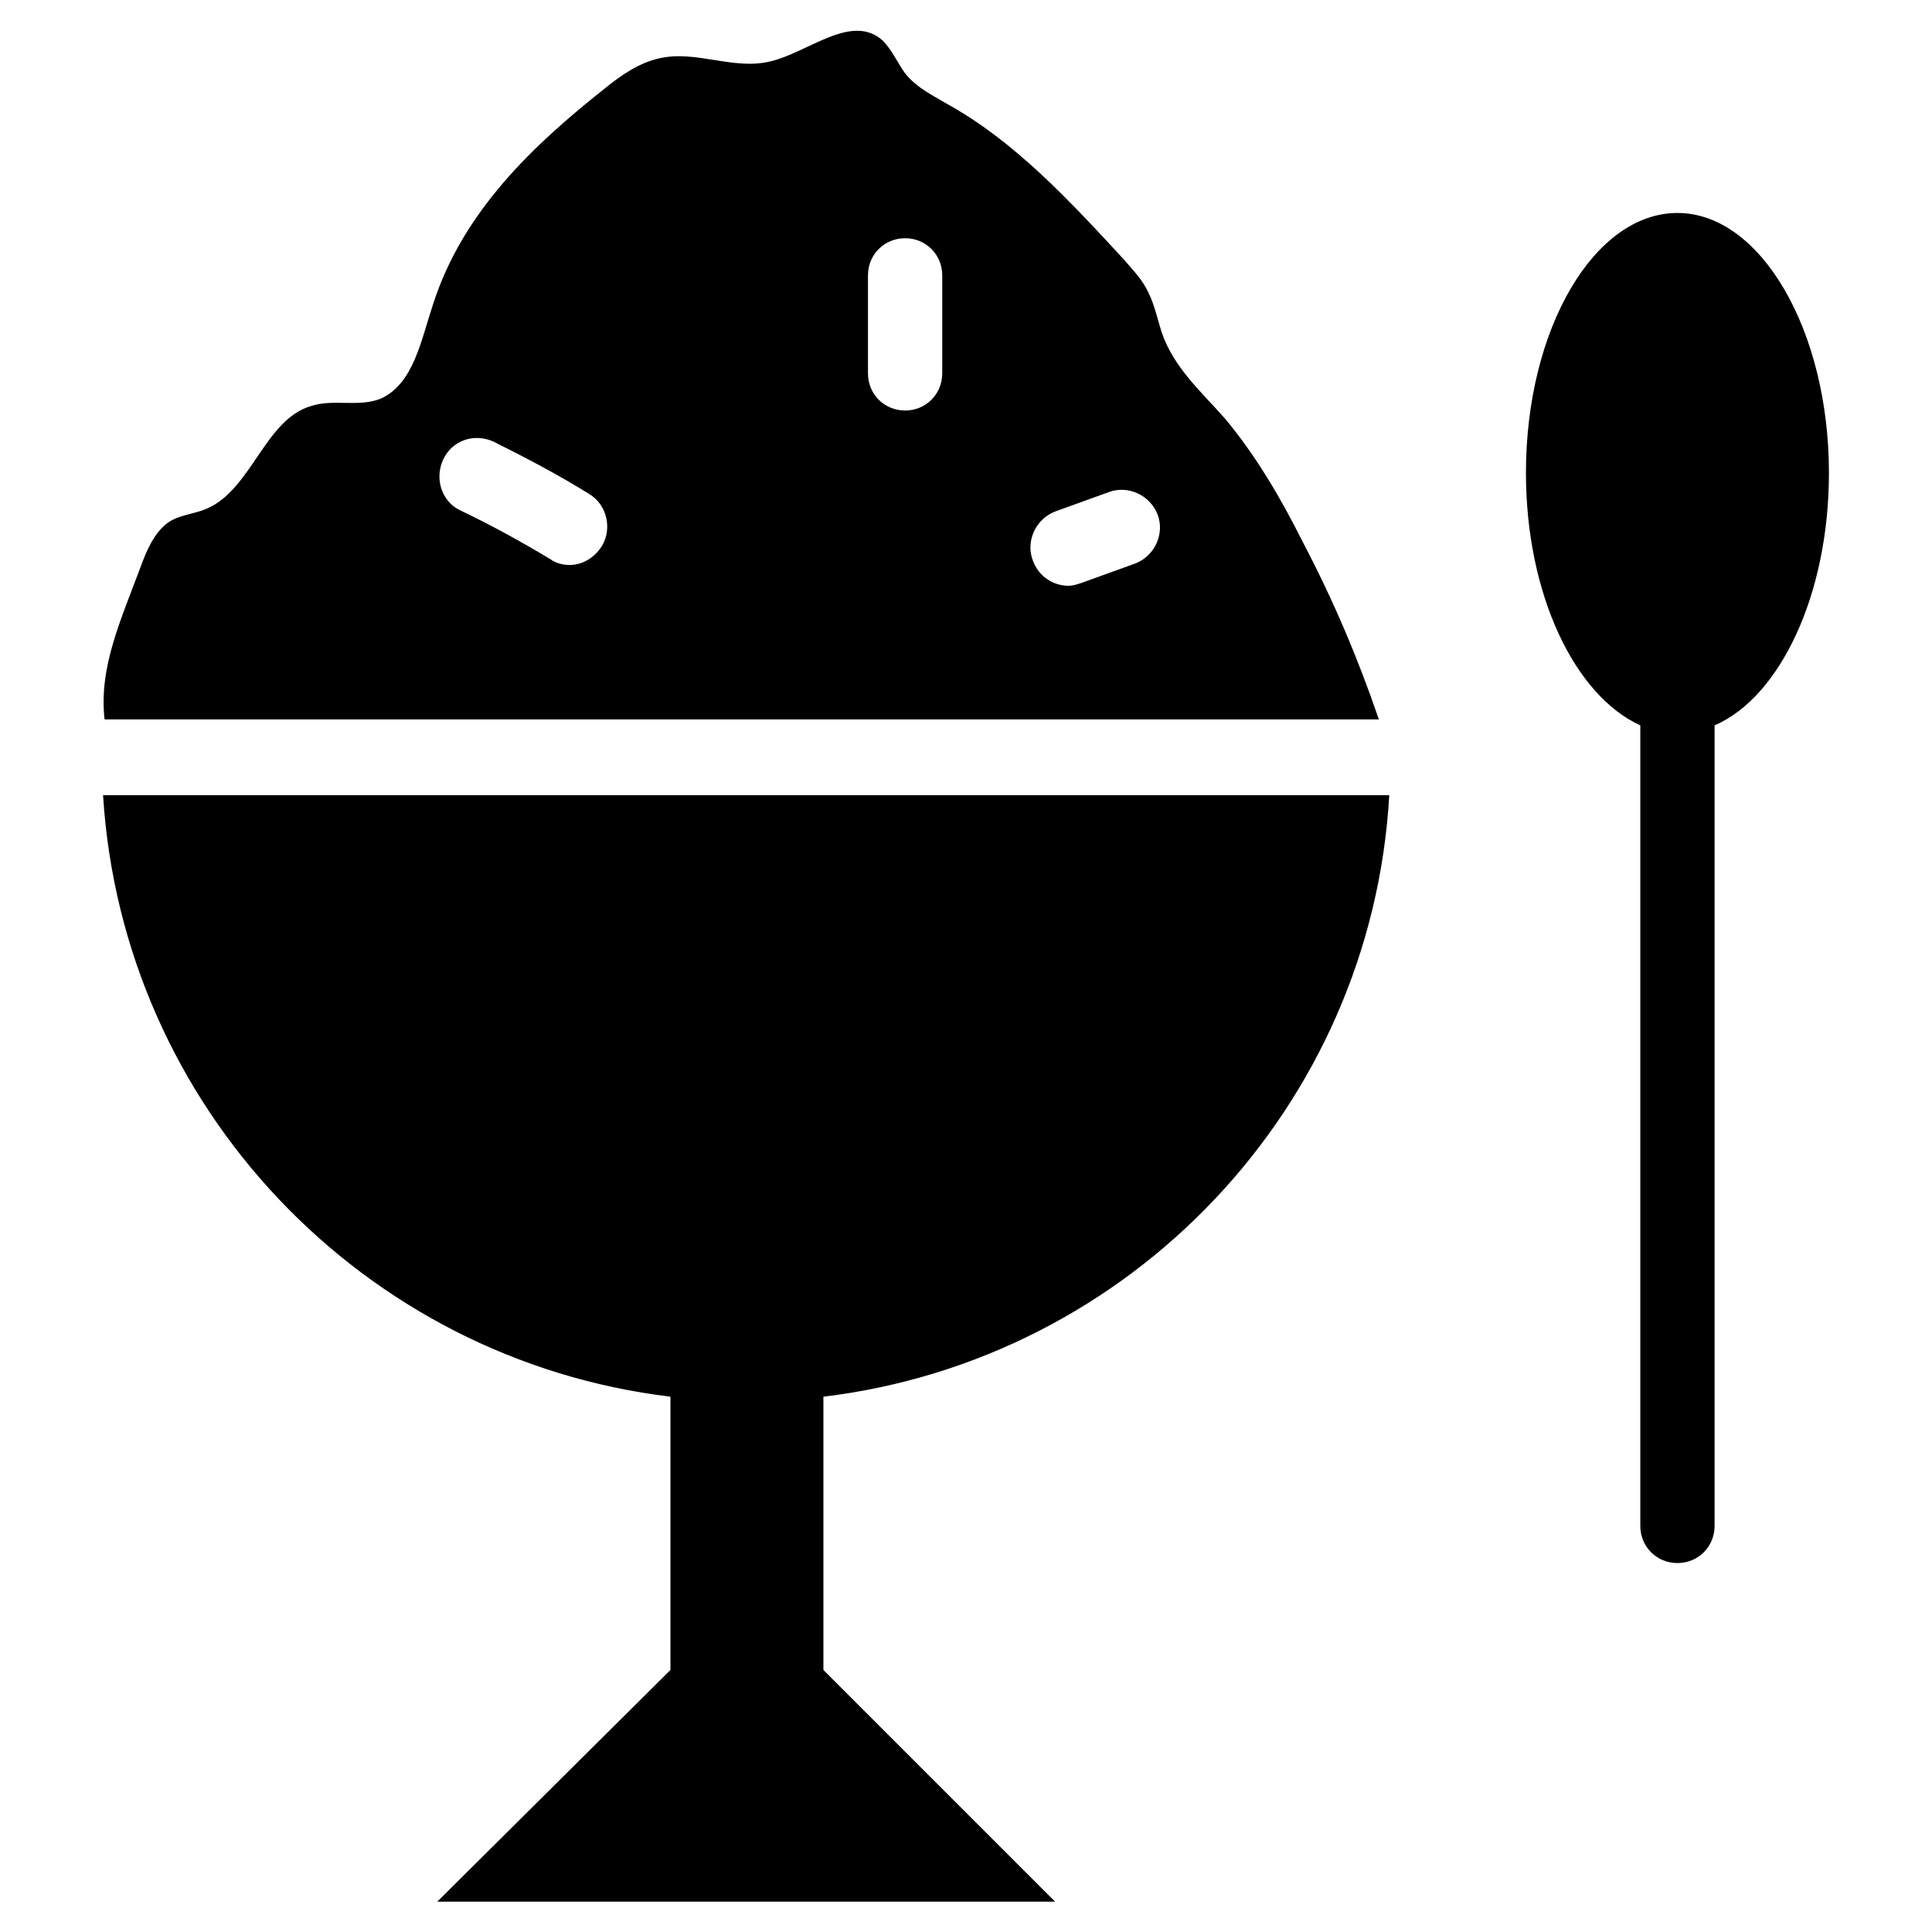
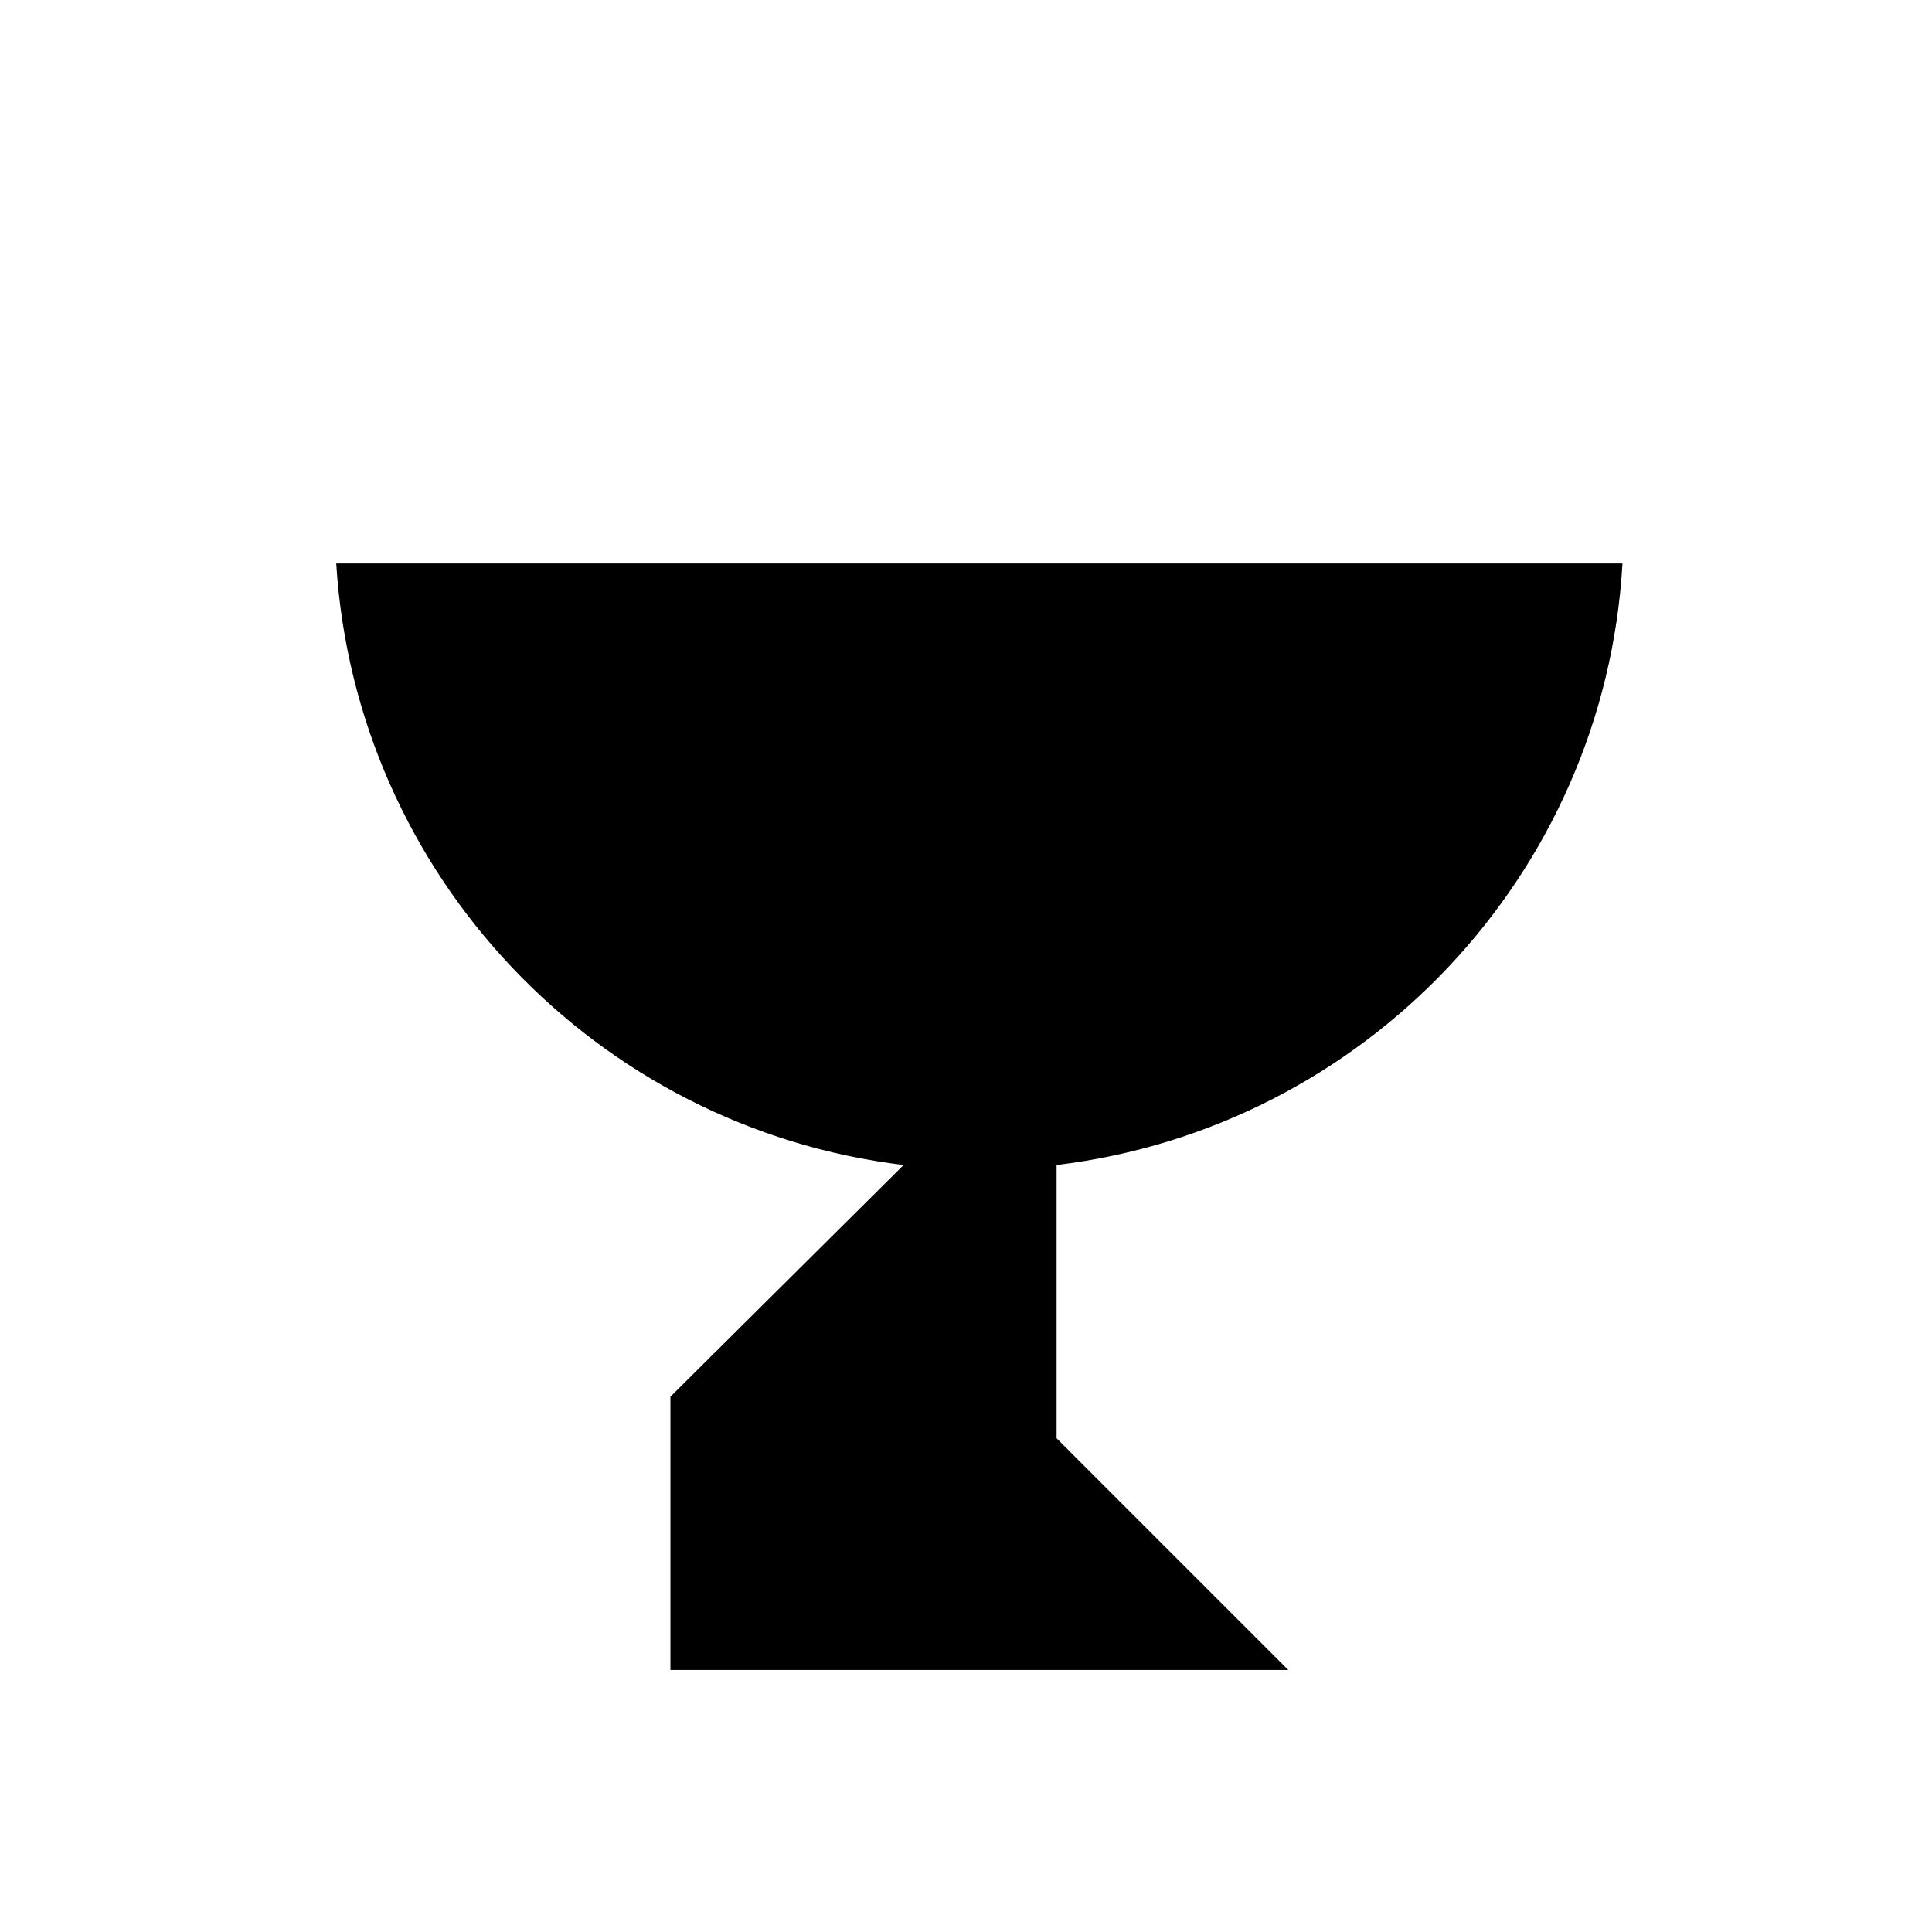
<svg xmlns="http://www.w3.org/2000/svg" fill="#000000" width="800px" height="800px" version="1.1" viewBox="144 144 512 512">
  <g>
-     <path d="m588.54 200.44c-22.043 0-40.148 30.699-40.148 68.879 0 32.273 12.988 59.039 30.309 66.914v212.15c0 5.512 4.328 9.84 9.84 9.84 5.512 0 9.84-4.328 9.84-9.84v-212.15c17.32-7.477 30.309-34.637 30.309-66.914-0.004-37.781-18.109-68.879-40.148-68.879z" />
-     <path d="m509.42 334.66c-5.512-16.137-12.203-31.883-20.074-46.84-5.902-11.809-12.594-23.223-20.859-33.062-6.297-7.086-13.383-13.383-16.531-22.434-1.18-3.543-1.969-7.477-3.543-10.629-1.574-3.543-4.328-6.297-6.691-9.055-14.168-15.352-28.734-31.094-46.445-40.934-3.938-2.363-8.266-4.328-11.414-8.266-1.969-2.754-3.543-6.297-5.902-8.66-8.266-7.477-19.68 3.148-29.914 5.512-9.84 2.363-19.68-3.148-29.52-0.789-5.117 1.184-9.84 4.332-14.172 7.875-18.895 14.957-37.785 32.668-45.656 57.465-3.148 9.445-5.117 20.859-13.777 24.797-5.902 2.363-12.594 0-18.5 1.969-12.203 3.543-15.742 22.043-27.551 27.16-3.543 1.574-7.477 1.574-10.629 3.938-3.543 2.754-5.512 7.477-7.086 11.809-5.113 13.773-11.016 26.367-9.441 40.145zm-85.805-55.105 14.168-5.117c5.117-1.969 11.02 0.789 12.988 5.902 1.969 5.117-0.789 11.02-5.902 12.988l-14.168 5.117c-1.18 0.395-2.363 0.789-3.543 0.789-3.938 0-7.871-2.363-9.445-6.691-1.969-5.113 0.785-11.02 5.902-12.988zm-49.594-62.582c0-5.512 4.328-9.84 9.84-9.84s9.84 4.328 9.84 9.84v25.977c0 5.512-4.328 9.84-9.84 9.84s-9.84-4.328-9.84-9.84zm-112.57 48.809c2.363-5.117 8.266-7.086 13.383-4.723 8.66 4.328 16.926 8.66 25.191 13.777 4.723 2.754 6.297 9.055 3.543 13.777-1.969 3.144-5.117 5.113-8.66 5.113-1.574 0-3.543-0.395-5.117-1.574-7.871-4.723-15.742-9.055-24.008-12.988-4.723-2.363-6.691-8.266-4.332-13.383z" />
-     <path d="m321.67 514.14v72.422l-61.797 61.402h163.74l-61.402-61.402v-72.422c81.477-9.84 145.24-76.754 149.96-159.41h-340.86c5.117 82.656 68.879 149.57 150.36 159.41z" />
+     <path d="m321.67 514.14v72.422h163.74l-61.402-61.402v-72.422c81.477-9.84 145.24-76.754 149.96-159.41h-340.86c5.117 82.656 68.879 149.57 150.36 159.41z" />
  </g>
</svg>